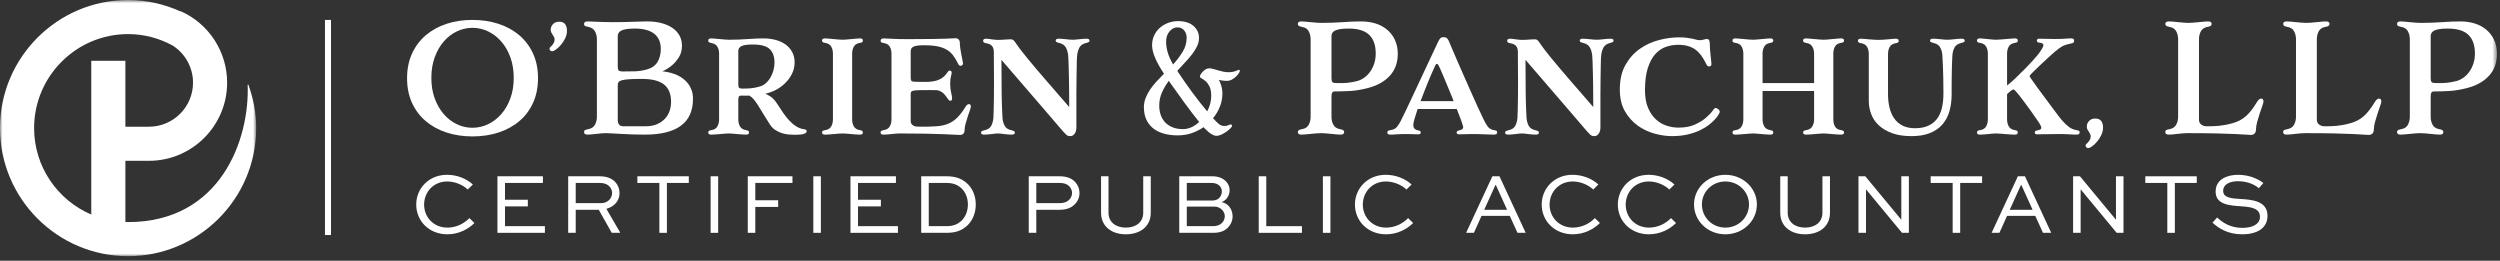
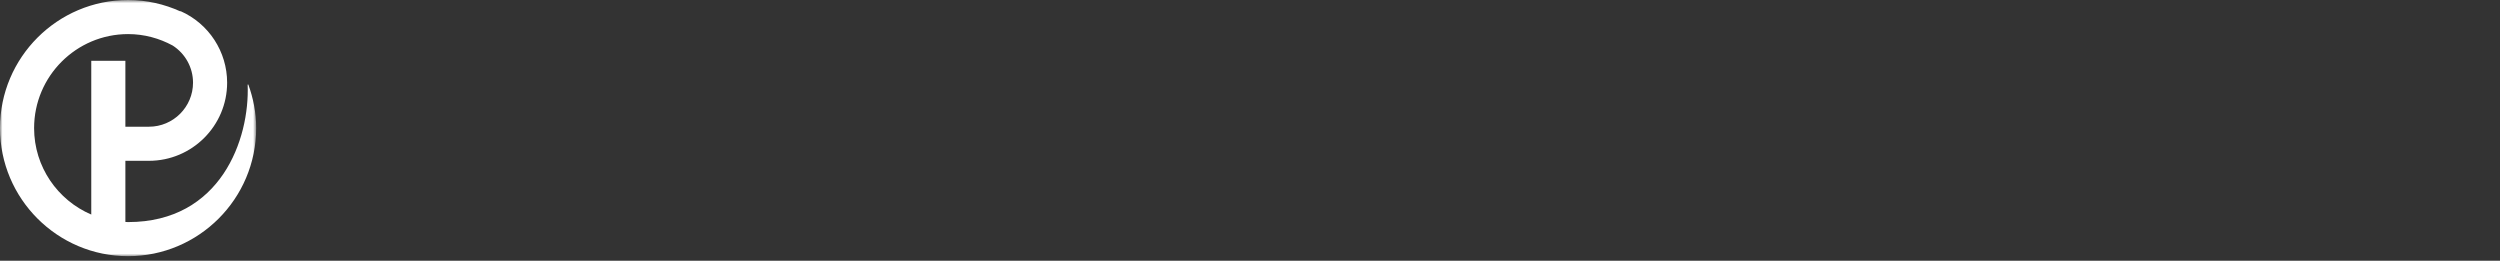
<svg xmlns="http://www.w3.org/2000/svg" xmlns:xlink="http://www.w3.org/1999/xlink" width="489px" height="51px" viewBox="0 0 489 51" version="1.1">
  <rect x="0" y="0" width="489" height="51" fill="#333333" stroke="none" />
  <title>Group 51</title>
  <desc>Created with Sketch.</desc>
  <defs>
    <polygon id="path-1" points="0 0.892 50.108 0.892 50.108 51 0 51" />
-     <polygon id="path-3" points="0 51.108 488.409 51.108 488.409 1 0 1" />
  </defs>
  <g id="Page-1" stroke="none" stroke-width="1" fill="none" fill-rule="evenodd">
    <g id="Group-51" transform="translate(0, -1)">
      <g id="Group-3" transform="translate(0, 0.108)">
        <mask id="mask-2" fill="white">
          <use xlink:href="#path-1" />
        </mask>
        <g id="Clip-2" />
        <path d="M6.67,25.946 C6.67,15.81 14.917,7.56 25.054,7.56 C28.212,7.56 31.172,8.386 33.771,9.795 C36.226,11.364 37.756,14.089 37.756,17.06 C37.756,21.812 33.89,25.677 29.137,25.677 L24.524,25.677 L24.524,12.781 L17.852,12.781 L17.852,25.677 L17.852,32.346 L17.852,42.858 C11.283,40.05 6.67,33.529 6.67,25.946 M48.569,17.425 C48.528,17.432 48.487,17.434 48.441,17.436 C48.863,28.119 43.185,44.331 25.054,44.331 C24.875,44.331 24.701,44.309 24.524,44.304 L24.524,32.346 L29.137,32.346 C37.566,32.346 44.427,25.491 44.427,17.06 C44.427,11.007 40.846,5.509 35.305,3.066 L35.281,3.118 C32.154,1.705 28.703,0.892 25.054,0.892 C11.24,0.892 0,12.133 0,25.946 C0,39.764 11.24,51 25.054,51 C38.868,51 50.108,39.764 50.108,25.946 C50.108,22.95 49.542,20.09 48.569,17.425" id="Fill-1" fill="#FFFFFF" mask="url(#mask-2)" />
      </g>
      <mask id="mask-4" fill="white">
        <use xlink:href="#path-3" />
      </mask>
      <g id="Clip-5" />
-       <polygon id="Fill-4" fill="#FFFFFF" mask="url(#mask-4)" points="63.563 46.969 64.745 46.969 64.745 4.897 63.563 4.897" />
      <path d="M92.797,44.624 C91.594,45.811 89.765,46.828 87.495,46.828 C83.921,46.828 81.414,44.221 81.414,41.002 C81.414,37.817 83.921,35.191 87.427,35.191 C89.41,35.191 91.273,35.953 92.492,37.089 L91.492,38.071 C90.475,37.103 88.92,36.495 87.462,36.495 C84.818,36.495 82.955,38.543 82.955,41.017 C82.955,43.509 84.836,45.521 87.511,45.521 C89.274,45.521 90.798,44.712 91.815,43.66 L92.797,44.624 Z" id="Fill-6" fill="#FFFFFF" mask="url(#mask-4)" />
      <polygon id="Fill-7" fill="#FFFFFF" mask="url(#mask-4)" points="103.246 41.371 98.775 41.371 98.775 45.236 106.583 45.236 106.583 46.54 97.302 46.54 97.302 35.478 106.194 35.478 106.194 36.782 98.775 36.782 98.775 40.07 103.246 40.07" />
      <path d="M112.612,36.782 L112.612,40.731 L117.607,40.731 C118.828,40.731 119.726,39.833 119.726,38.751 C119.726,38.257 119.523,37.801 119.2,37.461 C118.658,36.919 117.998,36.782 117.236,36.782 L112.612,36.782 Z M111.137,46.541 L111.137,35.478 L117.236,35.478 C118.658,35.478 119.641,35.867 120.336,36.596 C120.877,37.173 121.182,37.919 121.182,38.764 C121.182,40.255 120.167,41.425 118.608,41.847 L121.334,46.541 L119.658,46.541 L117.117,42.033 L112.612,42.033 L112.612,46.541 L111.137,46.541 Z" id="Fill-8" fill="#FFFFFF" mask="url(#mask-4)" />
      <polygon id="Fill-9" fill="#FFFFFF" mask="url(#mask-4)" points="124.67 35.479 134.732 35.479 134.732 36.783 130.446 36.783 130.446 46.541 128.973 46.541 128.973 36.783 124.67 36.783" />
      <polygon id="Fill-10" fill="#FFFFFF" mask="url(#mask-4)" points="138.998 46.541 140.472 46.541 140.472 35.479 138.998 35.479" />
      <polygon id="Fill-11" fill="#FFFFFF" mask="url(#mask-4)" points="146.264 46.54 146.264 35.478 155.005 35.478 155.005 36.782 147.738 36.782 147.738 40.171 152.211 40.171 152.211 41.475 147.738 41.475 147.738 46.54" />
      <polygon id="Fill-12" fill="#FFFFFF" mask="url(#mask-4)" points="159.087 46.541 160.56 46.541 160.56 35.479 159.087 35.479" />
      <polygon id="Fill-13" fill="#FFFFFF" mask="url(#mask-4)" points="172.298 41.371 167.825 41.371 167.825 45.236 175.635 45.236 175.635 46.54 166.352 46.54 166.352 35.478 175.244 35.478 175.244 36.782 167.825 36.782 167.825 40.07 172.298 40.07" />
      <path d="M185.051,45.237 C186.644,45.237 187.305,44.83 188.084,44.169 C188.863,43.389 189.321,42.256 189.321,41.003 C189.321,39.781 188.897,38.681 188.134,37.902 C187.373,37.207 186.627,36.783 185.051,36.783 L181.664,36.783 L181.664,45.237 L185.051,45.237 Z M180.188,46.541 L180.188,35.479 L185.102,35.479 C187.169,35.479 188.321,36.073 189.321,37.02 C190.303,38.019 190.861,39.425 190.861,41.003 C190.861,42.611 190.268,44.085 189.235,45.085 C188.219,45.999 187.169,46.541 185.102,46.541 L180.188,46.541 Z" id="Fill-14" fill="#FFFFFF" mask="url(#mask-4)" />
      <path d="M202.699,36.782 L202.699,40.731 L207.204,40.731 C207.831,40.731 208.526,40.645 209.102,40.102 C209.474,39.746 209.695,39.257 209.695,38.751 C209.695,38.257 209.507,37.834 209.169,37.461 C208.643,36.903 207.932,36.782 207.204,36.782 L202.699,36.782 Z M201.225,46.541 L201.225,35.478 L207.204,35.478 C208.643,35.478 209.611,35.867 210.304,36.596 C210.864,37.206 211.152,37.953 211.152,38.73 C211.152,39.648 210.779,40.441 210.169,41.017 C209.507,41.661 208.576,42.033 207.204,42.033 L202.699,42.033 L202.699,46.541 L201.225,46.541 Z" id="Fill-15" fill="#FFFFFF" mask="url(#mask-4)" />
      <path d="M225.089,35.479 L225.089,42.611 C225.089,45.304 223.007,46.829 220.212,46.829 C217.45,46.829 215.367,45.304 215.367,42.611 L215.367,35.479 L216.824,35.479 L216.824,42.611 C216.824,44.492 218.314,45.522 220.212,45.522 C222.142,45.522 223.616,44.492 223.616,42.611 L223.616,35.479 L225.089,35.479 Z" id="Fill-16" fill="#FFFFFF" mask="url(#mask-4)" />
      <path d="M232.135,41.407 L232.135,45.236 L237.302,45.236 C237.945,45.236 238.569,45.053 238.995,44.624 C239.366,44.27 239.57,43.782 239.57,43.286 C239.57,42.813 239.366,42.376 239.045,42.053 C238.673,41.661 238.132,41.407 237.519,41.407 L232.135,41.407 Z M232.135,36.782 L232.135,40.221 L237.131,40.221 C237.656,40.221 238.132,40.071 238.47,39.733 C238.81,39.392 238.995,38.934 238.995,38.462 C238.995,38.019 238.824,37.629 238.537,37.327 C238.148,36.953 237.623,36.782 236.928,36.782 L232.135,36.782 Z M230.662,46.541 L230.662,35.478 L237.081,35.478 C238.316,35.478 239.196,35.867 239.774,36.444 C240.248,36.919 240.518,37.513 240.518,38.188 C240.518,39.257 239.858,40.221 238.944,40.526 C240.281,40.798 241.095,41.949 241.095,43.306 C241.095,44.102 240.806,44.913 240.094,45.592 C239.503,46.153 238.723,46.541 237.251,46.541 L230.662,46.541 Z" id="Fill-17" fill="#FFFFFF" mask="url(#mask-4)" />
      <polygon id="Fill-18" fill="#FFFFFF" mask="url(#mask-4)" points="247.682 35.479 247.682 45.237 254.661 45.237 254.661 46.541 246.209 46.541 246.209 35.479" />
      <polygon id="Fill-19" fill="#FFFFFF" mask="url(#mask-4)" points="258.758 46.541 260.233 46.541 260.233 35.479 258.758 35.479" />
      <path d="M276.408,44.624 C275.207,45.811 273.378,46.828 271.106,46.828 C267.533,46.828 265.026,44.221 265.026,41.002 C265.026,37.817 267.533,35.191 271.038,35.191 C273.021,35.191 274.884,35.953 276.105,37.089 L275.104,38.071 C274.089,37.103 272.529,36.495 271.073,36.495 C268.429,36.495 266.567,38.543 266.567,41.017 C266.567,43.509 268.446,45.521 271.124,45.521 C272.886,45.521 274.409,44.712 275.426,43.66 L276.408,44.624 Z" id="Fill-20" fill="#FFFFFF" mask="url(#mask-4)" />
      <path d="M290.312,42.033 L294.786,42.033 L292.599,37.206 L292.498,37.206 L290.312,42.033 Z M286.772,46.541 L291.906,35.48 L293.295,35.48 L298.426,46.541 L296.817,46.541 L295.31,43.221 L289.788,43.221 L288.296,46.541 L286.772,46.541 Z" id="Fill-21" fill="#FFFFFF" mask="url(#mask-4)" />
      <path d="M312.942,44.624 C311.739,45.811 309.909,46.828 307.637,46.828 C304.067,46.828 301.558,44.221 301.558,41.002 C301.558,37.817 304.067,35.191 307.572,35.191 C309.554,35.191 311.417,35.953 312.637,37.089 L311.637,38.071 C310.62,37.105 309.063,36.496 307.607,36.496 C304.962,36.496 303.099,38.543 303.099,41.019 C303.099,43.509 304.981,45.521 307.654,45.521 C309.42,45.521 310.944,44.712 311.958,43.66 L312.942,44.624 Z" id="Fill-22" fill="#FFFFFF" mask="url(#mask-4)" />
      <path d="M327.829,44.624 C326.626,45.811 324.797,46.828 322.526,46.828 C318.952,46.828 316.446,44.221 316.446,41.002 C316.446,37.817 318.952,35.191 322.459,35.191 C324.44,35.191 326.305,35.953 327.525,37.089 L326.523,38.071 C325.508,37.105 323.952,36.496 322.492,36.496 C319.85,36.496 317.987,38.543 317.987,41.019 C317.987,43.509 319.867,45.521 322.544,45.521 C324.307,45.521 325.83,44.712 326.847,43.66 L327.829,44.624 Z" id="Fill-23" fill="#FFFFFF" mask="url(#mask-4)" />
      <path d="M337.483,45.522 C340.073,45.522 342.106,43.491 342.106,40.986 C342.106,38.512 340.073,36.497 337.483,36.497 C334.89,36.497 332.891,38.512 332.891,40.986 C332.891,43.491 334.89,45.522 337.483,45.522 M337.483,35.192 C340.904,35.192 343.648,37.782 343.648,40.986 C343.648,44.238 340.904,46.829 337.483,46.829 C334.045,46.829 331.351,44.238 331.351,40.986 C331.351,37.782 334.045,35.192 337.483,35.192" id="Fill-24" fill="#FFFFFF" mask="url(#mask-4)" />
      <path d="M357.943,35.481 L357.943,42.611 C357.943,45.304 355.858,46.829 353.064,46.829 C350.301,46.829 348.217,45.304 348.217,42.611 L348.217,35.481 L349.674,35.481 L349.674,42.611 C349.674,44.492 351.168,45.522 353.064,45.522 C354.995,45.522 356.469,44.492 356.469,42.611 L356.469,35.481 L357.943,35.481 Z" id="Fill-25" fill="#FFFFFF" mask="url(#mask-4)" />
      <polygon id="Fill-26" fill="#FFFFFF" mask="url(#mask-4)" points="373.373 35.481 373.373 46.541 372.034 46.541 365.005 38.054 364.988 38.054 364.988 46.541 363.516 46.541 363.516 35.481 364.852 35.481 371.883 43.963 371.898 43.963 371.898 35.481" />
      <polygon id="Fill-27" fill="#FFFFFF" mask="url(#mask-4)" points="377.639 35.481 387.701 35.481 387.701 36.783 383.414 36.783 383.414 46.541 381.941 46.541 381.941 36.783 377.639 36.783" />
      <path d="M393.103,42.033 L397.575,42.033 L395.389,37.206 L395.291,37.206 L393.103,42.033 Z M389.562,46.541 L394.695,35.48 L396.082,35.48 L401.217,46.541 L399.608,46.541 L398.101,43.221 L392.579,43.221 L391.087,46.541 L389.562,46.541 Z" id="Fill-28" fill="#FFFFFF" mask="url(#mask-4)" />
      <polygon id="Fill-29" fill="#FFFFFF" mask="url(#mask-4)" points="415.357 35.481 415.357 46.541 414.019 46.541 406.99 38.054 406.974 38.054 406.974 46.541 405.498 46.541 405.498 35.481 406.838 35.481 413.869 43.963 413.883 43.963 413.883 35.481" />
      <polygon id="Fill-30" fill="#FFFFFF" mask="url(#mask-4)" points="419.626 35.481 429.688 35.481 429.688 36.783 425.401 36.783 425.401 46.541 423.927 46.541 423.927 36.783 419.626 36.783" />
      <path d="M441.832,37.818 C441.17,37.226 439.765,36.445 437.731,36.445 C436.306,36.445 434.852,36.953 434.852,38.343 C434.852,39.763 436.682,39.833 438.477,39.936 C440.407,40.071 443.524,40.257 443.524,43.221 C443.524,45.796 441.237,46.829 438.578,46.829 C435.767,46.829 433.971,45.662 432.769,44.559 L433.667,43.543 C434.596,44.406 436.138,45.575 438.611,45.575 C440.492,45.575 442.05,44.899 442.05,43.407 C442.05,41.746 440.356,41.494 438.477,41.358 C436.087,41.204 433.377,41.034 433.377,38.479 C433.377,35.954 435.802,35.192 437.783,35.192 C440.067,35.192 441.863,36.107 442.711,36.802 L441.832,37.818 Z" id="Fill-31" fill="#FFFFFF" mask="url(#mask-4)" />
      <path d="M85.028,20.238 C85.465,21.433 86.053,22.459 86.791,23.312 C87.529,24.168 88.384,24.828 89.355,25.294 C90.326,25.759 91.346,25.992 92.415,25.992 C93.483,25.992 94.504,25.759 95.474,25.294 C96.445,24.828 97.305,24.168 98.053,23.312 C98.801,22.459 99.393,21.433 99.83,20.238 C100.268,19.044 100.486,17.709 100.486,16.232 C100.486,14.755 100.268,13.415 99.83,12.21 C99.393,11.007 98.801,9.976 98.053,9.123 C97.305,8.267 96.445,7.606 95.474,7.141 C94.504,6.675 93.483,6.441 92.415,6.441 C91.346,6.441 90.326,6.675 89.355,7.141 C88.384,7.606 87.529,8.267 86.791,9.123 C86.053,9.976 85.465,11.007 85.028,12.21 C84.591,13.415 84.373,14.755 84.373,16.232 C84.373,17.709 84.591,19.044 85.028,20.238 M80.585,11.498 C81.225,10.088 82.119,8.893 83.265,7.913 C84.411,6.931 85.761,6.184 87.316,5.67 C88.87,5.154 90.57,4.896 92.415,4.896 C94.26,4.896 95.965,5.154 97.528,5.67 C99.092,6.184 100.447,6.931 101.593,7.913 C102.739,8.893 103.633,10.088 104.274,11.498 C104.915,12.905 105.236,14.502 105.236,16.291 C105.236,18.076 104.915,19.68 104.274,21.098 C103.633,22.515 102.739,23.71 101.593,24.681 C100.447,25.654 99.092,26.396 97.528,26.912 C95.965,27.425 94.26,27.683 92.415,27.683 C90.57,27.683 88.87,27.425 87.316,26.912 C85.761,26.396 84.411,25.654 83.265,24.681 C82.119,23.71 81.225,22.52 80.585,21.113 C79.943,19.703 79.623,18.096 79.623,16.291 C79.623,14.502 79.943,12.905 80.585,11.498" id="Fill-32" fill="#FFFFFF" mask="url(#mask-4)" />
-       <path d="M110.531,5.713 C110.774,6.023 110.895,6.46 110.895,7.024 C110.895,7.529 110.779,8.02 110.546,8.495 C110.313,8.971 110.036,9.399 109.716,9.777 C109.395,10.156 109.074,10.457 108.754,10.681 C108.433,10.903 108.195,11.016 108.04,11.016 C107.671,11.016 107.487,10.841 107.487,10.491 C107.487,10.395 107.539,10.302 107.646,10.214 C107.753,10.127 107.865,10.016 107.982,9.88 C108.098,9.743 108.21,9.583 108.317,9.399 C108.424,9.214 108.477,8.986 108.477,8.714 C108.477,8.539 108.438,8.378 108.36,8.234 C108.282,8.087 108.195,7.942 108.098,7.796 C108.001,7.65 107.913,7.505 107.836,7.359 C107.758,7.213 107.719,7.033 107.719,6.819 C107.719,6.411 107.865,6.048 108.156,5.728 C108.448,5.406 108.856,5.246 109.38,5.246 C109.905,5.246 110.288,5.401 110.531,5.713" id="Fill-33" fill="#FFFFFF" mask="url(#mask-4)" />
+       <path d="M110.531,5.713 C110.774,6.023 110.895,6.46 110.895,7.024 C110.895,7.529 110.779,8.02 110.546,8.495 C110.313,8.971 110.036,9.399 109.716,9.777 C109.395,10.156 109.074,10.457 108.754,10.681 C108.433,10.903 108.195,11.016 108.04,11.016 C107.671,11.016 107.487,10.841 107.487,10.491 C107.487,10.395 107.539,10.302 107.646,10.214 C107.753,10.127 107.865,10.016 107.982,9.88 C108.098,9.743 108.21,9.583 108.317,9.399 C108.424,9.214 108.477,8.986 108.477,8.714 C108.477,8.539 108.438,8.378 108.36,8.234 C108.282,8.087 108.195,7.942 108.098,7.796 C107.758,7.213 107.719,7.033 107.719,6.819 C107.719,6.411 107.865,6.048 108.156,5.728 C108.448,5.406 108.856,5.246 109.38,5.246 C109.905,5.246 110.288,5.401 110.531,5.713" id="Fill-33" fill="#FFFFFF" mask="url(#mask-4)" />
      <path d="M121.94,25.701 L126.252,25.701 C127.146,25.701 127.908,25.56 128.54,25.279 C129.171,24.997 129.69,24.633 130.099,24.186 C130.507,23.739 130.803,23.229 130.988,22.656 C131.172,22.083 131.264,21.515 131.264,20.952 C131.264,19.397 130.803,18.257 129.88,17.528 C128.957,16.8 127.525,16.435 125.582,16.435 C124.572,16.435 123.756,16.455 123.135,16.494 C122.513,16.532 122.032,16.596 121.692,16.683 C121.352,16.77 121.124,16.891 121.007,17.048 C120.891,17.203 120.833,17.388 120.833,17.6 L120.833,24.449 C120.833,25.284 121.202,25.701 121.94,25.701 M121.022,14.789 C121.148,14.915 121.406,14.978 121.794,14.978 C122.669,14.978 123.465,14.969 124.183,14.949 C124.902,14.93 125.669,14.813 126.485,14.599 C127.477,14.328 128.185,13.832 128.613,13.114 C129.04,12.395 129.253,11.55 129.253,10.579 C129.253,9.276 128.826,8.286 127.972,7.606 C127.117,6.927 125.854,6.587 124.183,6.587 C123.523,6.587 122.979,6.621 122.551,6.688 C122.124,6.757 121.784,6.853 121.532,6.979 C121.279,7.105 121.1,7.262 120.993,7.446 C120.886,7.631 120.833,7.83 120.833,8.044 L120.833,14.017 C120.833,14.405 120.896,14.663 121.022,14.789 M114.451,27.231 C114.315,27.163 114.247,27.022 114.247,26.808 C114.247,26.653 114.291,26.542 114.378,26.473 C114.466,26.405 114.704,26.333 115.092,26.255 C115.694,26.138 116.122,25.852 116.375,25.395 C116.627,24.939 116.753,24.42 116.753,23.837 L116.753,8.684 C116.753,8.101 116.627,7.582 116.375,7.126 C116.122,6.669 115.694,6.383 115.092,6.265 C114.704,6.188 114.466,6.115 114.378,6.048 C114.291,5.979 114.247,5.868 114.247,5.713 C114.247,5.499 114.315,5.358 114.451,5.29 C114.587,5.222 114.762,5.188 114.976,5.188 C115.19,5.188 115.781,5.212 116.753,5.261 C117.725,5.309 118.948,5.334 120.425,5.334 C121.163,5.334 121.804,5.324 122.348,5.305 C122.892,5.285 123.397,5.27 123.863,5.261 C124.329,5.251 124.776,5.236 125.204,5.217 C125.631,5.198 126.097,5.188 126.602,5.188 C127.632,5.188 128.564,5.3 129.399,5.523 C130.234,5.747 130.949,6.062 131.541,6.47 C132.133,6.878 132.59,7.374 132.911,7.956 C133.231,8.539 133.391,9.199 133.391,9.937 C133.391,10.811 133.192,11.564 132.794,12.195 C132.396,12.827 131.954,13.347 131.468,13.755 C130.904,14.24 130.273,14.638 129.574,14.949 C130.682,15.066 131.672,15.328 132.546,15.736 C132.916,15.911 133.279,16.134 133.639,16.406 C133.999,16.678 134.319,16.999 134.6,17.368 C134.882,17.736 135.11,18.164 135.286,18.65 C135.46,19.136 135.548,19.699 135.548,20.34 C135.548,22.69 134.756,24.444 133.173,25.599 C131.59,26.756 129.253,27.333 126.165,27.333 C125.31,27.333 124.475,27.318 123.659,27.29 C122.843,27.261 122.09,27.226 121.401,27.187 C120.711,27.148 120.109,27.114 119.594,27.086 C119.079,27.056 118.706,27.042 118.473,27.042 C118.24,27.042 117.958,27.056 117.628,27.086 C117.297,27.114 116.967,27.148 116.637,27.187 C116.307,27.226 115.991,27.261 115.69,27.29 C115.388,27.318 115.15,27.333 114.976,27.333 C114.762,27.333 114.587,27.299 114.451,27.231" id="Fill-34" fill="#FFFFFF" mask="url(#mask-4)" />
      <path d="M144.572,18.169 C144.679,18.276 144.897,18.329 145.227,18.329 C145.597,18.329 145.917,18.324 146.189,18.315 C146.461,18.305 146.718,18.286 146.961,18.257 C147.204,18.228 147.451,18.189 147.704,18.141 C147.957,18.092 148.258,18.019 148.608,17.922 C149.035,17.805 149.424,17.597 149.773,17.295 C150.123,16.994 150.424,16.63 150.676,16.202 C150.929,15.774 151.128,15.31 151.274,14.804 C151.42,14.299 151.492,13.784 151.492,13.26 C151.492,12.074 151.176,11.186 150.545,10.593 C149.914,10.001 148.821,9.704 147.267,9.704 C146.14,9.704 145.383,9.816 144.994,10.039 C144.606,10.263 144.411,10.56 144.411,10.928 L144.411,17.514 C144.411,17.844 144.465,18.063 144.572,18.169 M144.513,19.918 C144.445,20.064 144.411,20.272 144.411,20.544 L144.411,24.361 C144.411,24.866 144.518,25.314 144.732,25.701 C144.946,26.09 145.305,26.333 145.81,26.431 C146.082,26.469 146.267,26.523 146.364,26.591 C146.461,26.658 146.509,26.771 146.509,26.925 C146.509,27.197 146.315,27.333 145.926,27.333 C145.771,27.333 145.548,27.323 145.257,27.304 C144.965,27.284 144.649,27.261 144.309,27.232 C143.969,27.202 143.639,27.173 143.319,27.145 C142.998,27.114 142.741,27.1 142.547,27.1 C142.333,27.1 142.066,27.114 141.745,27.145 C141.425,27.173 141.095,27.202 140.755,27.232 C140.414,27.261 140.094,27.284 139.793,27.304 C139.492,27.323 139.264,27.333 139.108,27.333 C138.72,27.333 138.526,27.197 138.526,26.925 C138.526,26.771 138.574,26.658 138.671,26.591 C138.768,26.523 138.963,26.469 139.254,26.431 C139.759,26.333 140.118,26.09 140.332,25.701 C140.546,25.314 140.653,24.866 140.653,24.361 L140.653,11.482 C140.653,10.977 140.546,10.535 140.332,10.156 C140.118,9.777 139.759,9.539 139.254,9.442 C138.963,9.384 138.768,9.321 138.671,9.253 C138.574,9.185 138.526,9.083 138.526,8.947 C138.526,8.655 138.72,8.51 139.108,8.51 C139.264,8.51 139.492,8.524 139.793,8.554 C140.094,8.582 140.414,8.612 140.755,8.641 C141.095,8.67 141.425,8.699 141.745,8.729 C142.066,8.758 142.333,8.773 142.547,8.773 C143.79,8.773 145.014,8.729 146.218,8.641 C147.423,8.554 148.452,8.51 149.307,8.51 C150.181,8.51 150.992,8.612 151.74,8.816 C152.488,9.02 153.134,9.321 153.677,9.719 C154.221,10.117 154.649,10.607 154.96,11.19 C155.271,11.773 155.426,12.443 155.426,13.201 C155.426,13.92 155.285,14.595 155.004,15.227 C154.721,15.857 154.348,16.431 153.882,16.945 C153.415,17.46 152.881,17.907 152.279,18.286 C151.677,18.665 151.045,18.951 150.385,19.146 C150.268,19.185 150.152,19.219 150.035,19.247 C149.919,19.276 149.812,19.311 149.715,19.35 C149.987,19.447 150.337,19.636 150.764,19.918 C151.191,20.199 151.628,20.69 152.075,21.39 C152.425,21.952 152.789,22.506 153.168,23.05 C153.547,23.594 153.945,24.094 154.363,24.551 C154.78,25.008 155.232,25.391 155.718,25.701 C156.203,26.012 156.737,26.207 157.32,26.284 C157.631,26.323 157.786,26.459 157.786,26.692 C157.786,26.887 157.616,27.047 157.276,27.173 C156.936,27.299 156.359,27.363 155.543,27.363 C155.135,27.363 154.702,27.343 154.246,27.304 C153.789,27.266 153.338,27.173 152.891,27.027 C152.445,26.882 152.017,26.673 151.609,26.4 C151.201,26.129 150.851,25.76 150.56,25.294 C150.093,24.575 149.676,23.909 149.307,23.297 C148.938,22.687 148.603,22.137 148.301,21.651 C148.001,21.166 147.709,20.758 147.428,20.428 C147.146,20.097 146.86,19.855 146.568,19.699 C146.296,19.719 146.029,19.723 145.766,19.714 C145.504,19.703 145.247,19.699 144.994,19.699 C144.742,19.699 144.581,19.772 144.513,19.918" id="Fill-35" fill="#FFFFFF" mask="url(#mask-4)" />
      <path d="M162.599,10.142 C162.386,9.753 162.026,9.51 161.521,9.413 C161.23,9.374 161.036,9.322 160.938,9.253 C160.841,9.185 160.793,9.074 160.793,8.918 C160.793,8.646 160.987,8.51 161.376,8.51 C161.531,8.51 161.759,8.525 162.06,8.554 C162.361,8.582 162.682,8.613 163.022,8.641 C163.362,8.67 163.692,8.7 164.013,8.729 C164.333,8.758 164.6,8.773 164.814,8.773 C165.008,8.773 165.266,8.758 165.586,8.729 C165.907,8.7 166.237,8.67 166.577,8.641 C166.917,8.613 167.232,8.582 167.524,8.554 C167.815,8.525 168.039,8.51 168.194,8.51 C168.583,8.51 168.777,8.646 168.777,8.918 C168.777,9.074 168.728,9.185 168.632,9.253 C168.534,9.322 168.349,9.374 168.078,9.413 C167.573,9.51 167.213,9.753 166.999,10.142 C166.786,10.531 166.679,10.977 166.679,11.482 L166.679,24.362 C166.679,24.867 166.786,25.314 166.999,25.702 C167.213,26.09 167.573,26.333 168.078,26.431 C168.349,26.469 168.534,26.523 168.632,26.591 C168.728,26.659 168.777,26.771 168.777,26.925 C168.777,27.198 168.583,27.333 168.194,27.333 C168.039,27.333 167.815,27.324 167.524,27.304 C167.232,27.285 166.917,27.261 166.577,27.232 C166.237,27.203 165.907,27.173 165.586,27.145 C165.266,27.115 165.008,27.1 164.814,27.1 C164.6,27.1 164.333,27.115 164.013,27.145 C163.692,27.173 163.362,27.203 163.022,27.232 C162.682,27.261 162.361,27.285 162.06,27.304 C161.759,27.324 161.531,27.333 161.376,27.333 C160.987,27.333 160.793,27.198 160.793,26.925 C160.793,26.771 160.841,26.659 160.938,26.591 C161.036,26.523 161.23,26.469 161.521,26.431 C162.026,26.333 162.386,26.09 162.599,25.702 C162.813,25.314 162.92,24.867 162.92,24.362 L162.92,11.482 C162.92,10.977 162.813,10.531 162.599,10.142" id="Fill-36" fill="#FFFFFF" mask="url(#mask-4)" />
      <path d="M179.852,18.636 C179.347,18.646 178.968,18.675 178.716,18.723 C178.463,18.772 178.303,18.849 178.235,18.956 C178.167,19.063 178.133,19.213 178.133,19.407 L178.133,24.682 C178.133,25.012 178.259,25.275 178.512,25.468 C178.764,25.663 179.056,25.76 179.386,25.76 C179.444,25.76 179.672,25.765 180.071,25.775 C180.469,25.784 180.935,25.784 181.469,25.775 C182.003,25.765 182.562,25.74 183.145,25.701 C183.727,25.663 184.232,25.585 184.66,25.468 C185.515,25.255 186.267,24.866 186.918,24.303 C187.569,23.74 188.196,22.962 188.798,21.972 C189.05,21.564 189.284,21.361 189.497,21.361 C189.769,21.361 189.905,21.526 189.905,21.856 C189.905,21.952 189.842,22.186 189.716,22.555 C189.589,22.924 189.448,23.337 189.293,23.793 C189.138,24.249 188.997,24.716 188.871,25.192 C188.744,25.668 188.681,26.061 188.681,26.372 C188.681,27.052 188.38,27.392 187.778,27.392 C187.603,27.392 187.263,27.377 186.758,27.348 C186.253,27.319 185.524,27.284 184.573,27.246 C183.621,27.207 182.431,27.173 181.003,27.145 C179.575,27.115 177.852,27.1 175.831,27.1 C175.637,27.1 175.398,27.115 175.117,27.145 L174.272,27.232 C173.991,27.261 173.723,27.284 173.471,27.304 C173.218,27.324 173.014,27.333 172.859,27.333 C172.665,27.333 172.514,27.304 172.407,27.246 C172.3,27.188 172.247,27.072 172.247,26.897 C172.247,26.76 172.286,26.663 172.364,26.605 C172.441,26.547 172.645,26.489 172.975,26.431 C173.48,26.333 173.84,26.09 174.054,25.701 C174.267,25.314 174.374,24.866 174.374,24.362 L174.374,11.482 C174.374,10.977 174.267,10.535 174.054,10.157 C173.84,9.778 173.48,9.539 172.975,9.443 C172.645,9.384 172.441,9.326 172.364,9.268 C172.286,9.209 172.247,9.113 172.247,8.976 C172.247,8.665 172.451,8.51 172.859,8.51 C173.053,8.51 173.558,8.534 174.374,8.582 C175.19,8.631 176.229,8.656 177.492,8.656 C179.512,8.656 181.105,8.646 182.27,8.626 C183.436,8.607 184.33,8.588 184.951,8.569 C185.573,8.549 186,8.53 186.233,8.51 C186.467,8.49 186.671,8.481 186.845,8.481 C187.448,8.481 187.748,8.811 187.748,9.472 C187.748,9.802 187.783,10.171 187.851,10.579 C187.919,10.987 187.987,11.38 188.055,11.759 C188.123,12.138 188.191,12.478 188.259,12.779 C188.327,13.079 188.361,13.279 188.361,13.376 C188.361,13.532 188.317,13.653 188.229,13.74 C188.142,13.827 188.04,13.871 187.923,13.871 C187.748,13.871 187.618,13.808 187.53,13.683 C187.443,13.556 187.351,13.386 187.253,13.172 C186.981,12.648 186.689,12.182 186.379,11.774 C186.068,11.365 185.67,11.016 185.184,10.725 C184.699,10.433 184.101,10.214 183.393,10.069 C182.684,9.923 181.785,9.851 180.697,9.851 C180.134,9.851 179.683,9.88 179.342,9.938 C179.002,9.996 178.745,10.078 178.57,10.186 C178.395,10.292 178.279,10.424 178.22,10.579 C178.163,10.735 178.133,10.908 178.133,11.104 L178.133,16.174 C178.133,16.504 178.186,16.722 178.293,16.829 C178.4,16.936 178.619,16.99 178.949,16.99 C179.317,16.99 179.721,16.999 180.158,17.019 C180.595,17.038 181.037,17.038 181.484,17.019 C181.931,16.999 182.373,16.946 182.81,16.858 C183.247,16.771 183.65,16.62 184.019,16.407 C184.291,16.251 184.519,16.081 184.704,15.897 C184.888,15.712 185.039,15.537 185.155,15.372 C185.272,15.207 185.374,15.072 185.461,14.964 C185.549,14.858 185.641,14.804 185.738,14.804 C186.01,14.804 186.146,14.949 186.146,15.241 C186.146,15.377 186.098,15.615 186,15.955 C185.903,16.295 185.854,16.776 185.854,17.398 C185.854,18.019 185.918,18.592 186.044,19.116 C186.17,19.641 186.233,20.01 186.233,20.224 C186.233,20.554 186.107,20.719 185.854,20.719 C185.757,20.719 185.656,20.656 185.549,20.53 C185.442,20.404 185.33,20.253 185.214,20.078 C185.097,19.904 184.961,19.723 184.806,19.539 C184.65,19.355 184.476,19.195 184.282,19.059 C183.873,18.786 183.499,18.646 183.16,18.636 C182.819,18.626 182.397,18.62 181.892,18.62 C181.037,18.62 180.357,18.626 179.852,18.636" id="Fill-37" fill="#FFFFFF" mask="url(#mask-4)" />
-       <path d="M209.112,17.718 C209.112,17.155 209.102,16.586 209.083,16.013 C209.063,15.441 209.049,14.891 209.039,14.366 C209.029,13.842 209.015,13.362 208.996,12.924 C208.976,12.488 208.956,12.133 208.937,11.861 C208.879,11.279 208.733,10.764 208.5,10.317 C208.267,9.87 207.84,9.569 207.218,9.413 C206.887,9.336 206.684,9.263 206.606,9.195 C206.528,9.126 206.489,9.044 206.489,8.947 C206.489,8.695 206.694,8.569 207.101,8.569 C207.276,8.569 207.485,8.578 207.727,8.598 C207.97,8.616 208.218,8.641 208.471,8.67 C208.723,8.699 208.966,8.724 209.199,8.743 C209.432,8.763 209.636,8.773 209.811,8.773 C209.986,8.773 210.19,8.763 210.424,8.743 C210.656,8.724 210.899,8.699 211.152,8.67 C211.404,8.641 211.652,8.616 211.895,8.598 C212.137,8.578 212.346,8.569 212.521,8.569 C212.91,8.569 213.104,8.695 213.104,8.947 C213.104,9.044 213.07,9.126 213.002,9.195 C212.934,9.263 212.735,9.336 212.405,9.413 C211.782,9.569 211.356,9.87 211.122,10.317 C210.889,10.764 210.744,11.279 210.685,11.861 C210.646,12.23 210.622,12.803 210.612,13.58 C210.603,14.358 210.588,15.231 210.569,16.202 C210.549,17.174 210.54,18.194 210.54,19.262 L210.54,22.249 L210.54,24.667 L210.54,26.023 C210.54,26.158 210.521,26.319 210.482,26.503 C210.442,26.688 210.375,26.863 210.278,27.028 C210.18,27.193 210.059,27.333 209.913,27.45 C209.767,27.567 209.578,27.625 209.345,27.625 C209.015,27.625 208.762,27.542 208.588,27.377 C208.412,27.212 208.218,27.013 208.005,26.78 C207.927,26.702 207.694,26.435 207.305,25.979 C206.917,25.522 206.431,24.954 205.848,24.274 C205.265,23.594 204.615,22.837 203.896,22.001 C203.177,21.166 202.449,20.321 201.711,19.466 C199.982,17.446 198.039,15.193 195.883,12.706 C195.883,14.454 195.893,16.076 195.912,17.572 C195.912,18.213 195.917,18.859 195.927,19.51 C195.937,20.16 195.951,20.778 195.97,21.361 C195.99,21.943 196.009,22.467 196.029,22.934 C196.048,23.4 196.068,23.769 196.087,24.041 C196.126,24.604 196.262,25.114 196.495,25.571 C196.728,26.028 197.155,26.323 197.777,26.459 C198.107,26.536 198.311,26.61 198.388,26.678 C198.467,26.746 198.505,26.828 198.505,26.925 C198.505,27.197 198.311,27.333 197.923,27.333 C197.728,27.333 197.509,27.323 197.267,27.304 C197.024,27.284 196.776,27.261 196.524,27.232 C196.272,27.202 196.029,27.173 195.795,27.145 C195.562,27.114 195.358,27.1 195.183,27.1 C195.009,27.1 194.805,27.114 194.571,27.145 C194.339,27.173 194.101,27.202 193.858,27.232 C193.615,27.261 193.372,27.284 193.13,27.304 C192.886,27.323 192.668,27.333 192.474,27.333 C192.085,27.333 191.891,27.197 191.891,26.925 C191.891,26.828 191.93,26.746 192.008,26.678 C192.085,26.61 192.289,26.536 192.62,26.459 C193.241,26.323 193.669,26.028 193.902,25.571 C194.134,25.114 194.27,24.604 194.31,24.041 C194.329,23.691 194.348,23.153 194.368,22.423 C194.387,21.696 194.402,20.884 194.411,19.991 C194.421,19.097 194.426,18.164 194.426,17.194 C194.426,16.222 194.421,15.323 194.411,14.497 C194.402,13.672 194.397,12.963 194.397,12.371 L194.397,11.22 C194.397,10.715 194.29,10.322 194.076,10.039 C193.862,9.758 193.504,9.569 192.998,9.472 C192.726,9.433 192.542,9.374 192.445,9.296 C192.347,9.219 192.299,9.113 192.299,8.976 C192.299,8.704 192.493,8.569 192.882,8.569 C193.018,8.569 193.187,8.582 193.391,8.613 C193.595,8.641 193.804,8.67 194.018,8.699 C194.232,8.729 194.436,8.752 194.63,8.773 C194.824,8.791 194.989,8.802 195.125,8.802 C195.669,8.802 196.14,8.782 196.538,8.743 C196.937,8.704 197.282,8.685 197.573,8.685 C197.709,8.685 197.83,8.695 197.937,8.714 C198.044,8.734 198.141,8.782 198.229,8.86 C198.316,8.937 198.408,9.039 198.505,9.165 C198.603,9.292 198.719,9.462 198.855,9.676 C198.991,9.889 199.238,10.229 199.598,10.696 C199.958,11.161 200.39,11.705 200.895,12.327 C201.4,12.948 201.953,13.614 202.556,14.323 C203.158,15.032 203.77,15.746 204.391,16.464 C205.829,18.136 207.412,19.961 209.141,21.943 C209.141,20.447 209.132,19.039 209.112,17.718" id="Fill-38" fill="#FFFFFF" mask="url(#mask-4)" />
      <path d="M228.394,11.22 C228.598,11.939 228.953,12.735 229.458,13.61 C230.196,12.793 230.823,11.963 231.337,11.117 C231.852,10.273 232.11,9.365 232.11,8.394 C232.11,8.16 232.076,7.922 232.008,7.68 C231.939,7.437 231.832,7.218 231.686,7.024 C231.54,6.83 231.357,6.669 231.133,6.543 C230.91,6.417 230.633,6.354 230.303,6.354 C229.72,6.354 229.205,6.616 228.758,7.141 C228.312,7.665 228.088,8.345 228.088,9.18 C228.088,9.821 228.19,10.501 228.394,11.22 M233.071,25.876 C233.615,25.624 234.11,25.284 234.557,24.857 C233.703,23.808 232.756,22.57 231.716,21.142 C230.677,19.714 229.642,18.272 228.613,16.815 C228.069,17.553 227.622,18.315 227.272,19.102 C226.923,19.889 226.748,20.739 226.748,21.652 C226.748,22.312 226.845,22.924 227.039,23.488 C227.233,24.05 227.525,24.536 227.913,24.945 C228.302,25.352 228.788,25.672 229.37,25.906 C229.953,26.139 230.633,26.255 231.41,26.255 C231.974,26.255 232.527,26.129 233.071,25.876 M238.403,25.25 C238.714,25.513 239.083,25.644 239.51,25.644 C239.841,25.644 240.083,25.595 240.239,25.498 C240.394,25.401 240.55,25.352 240.705,25.352 C240.899,25.352 240.997,25.449 240.997,25.644 C240.997,25.721 240.899,25.862 240.705,26.066 C240.511,26.27 240.263,26.484 239.962,26.707 C239.661,26.931 239.326,27.129 238.957,27.304 C238.588,27.48 238.238,27.567 237.909,27.567 C237.656,27.567 237.339,27.455 236.961,27.232 C236.582,27.008 236.179,26.673 235.751,26.227 L235.402,25.876 C234.684,26.382 233.901,26.775 233.057,27.057 C232.212,27.338 231.333,27.48 230.419,27.48 C228.263,27.48 226.612,26.993 225.466,26.023 C224.319,25.051 223.746,23.691 223.746,21.943 C223.746,21.341 223.858,20.753 224.081,20.18 C224.305,19.607 224.596,19.053 224.956,18.519 C225.315,17.985 225.733,17.46 226.209,16.946 C226.685,16.431 227.175,15.921 227.68,15.416 C226.942,14.328 226.369,13.313 225.961,12.371 C225.553,11.429 225.349,10.588 225.349,9.851 C225.349,9.093 225.5,8.417 225.801,7.825 C226.102,7.233 226.495,6.738 226.981,6.339 C227.467,5.941 228.011,5.64 228.613,5.436 C229.215,5.232 229.817,5.13 230.419,5.13 C231.721,5.13 232.73,5.446 233.449,6.076 C234.168,6.708 234.527,7.491 234.527,8.422 C234.527,8.966 234.402,9.505 234.148,10.039 C233.896,10.574 233.566,11.104 233.159,11.628 C232.751,12.153 232.294,12.682 231.789,13.216 C231.284,13.75 230.779,14.299 230.274,14.863 C230.74,15.562 231.221,16.271 231.716,16.99 C232.212,17.708 232.716,18.412 233.231,19.102 C233.746,19.791 234.247,20.448 234.731,21.069 C235.218,21.691 235.683,22.263 236.13,22.788 C236.383,22.302 236.578,21.807 236.713,21.302 C236.85,20.797 236.918,20.292 236.918,19.787 C236.918,18.971 236.8,18.34 236.567,17.893 C236.334,17.446 236.082,17.106 235.811,16.872 C235.539,16.64 235.286,16.464 235.052,16.348 C234.82,16.232 234.703,16.096 234.703,15.941 C234.703,15.843 234.756,15.707 234.863,15.532 C234.97,15.358 235.105,15.183 235.27,15.008 C235.436,14.833 235.626,14.683 235.84,14.556 C236.052,14.43 236.276,14.366 236.51,14.366 C236.743,14.366 237.004,14.406 237.296,14.483 C237.587,14.562 237.894,14.649 238.214,14.746 C238.534,14.843 238.869,14.93 239.219,15.008 C239.569,15.086 239.918,15.124 240.268,15.124 C240.618,15.124 240.909,15.1 241.142,15.052 C241.375,15.003 241.57,14.949 241.725,14.891 C241.88,14.833 242.002,14.78 242.089,14.731 C242.177,14.683 242.24,14.658 242.279,14.658 C242.434,14.658 242.512,14.726 242.512,14.863 C242.512,14.959 242.444,15.115 242.309,15.328 C242.172,15.542 241.987,15.761 241.754,15.985 C241.521,16.207 241.254,16.402 240.953,16.567 C240.652,16.733 240.326,16.815 239.977,16.815 C239.588,16.815 239.238,16.785 238.928,16.727 C238.733,16.688 238.559,16.65 238.403,16.611 C238.54,16.844 238.656,17.106 238.753,17.398 C238.851,17.65 238.933,17.937 239,18.257 C239.068,18.577 239.102,18.912 239.102,19.262 C239.102,20.175 238.937,21.044 238.607,21.87 C238.277,22.696 237.831,23.449 237.267,24.128 C237.305,24.187 237.354,24.235 237.413,24.274 C237.763,24.662 238.092,24.989 238.403,25.25" id="Fill-39" fill="#FFFFFF" mask="url(#mask-4)" />
      <path d="M260.628,17.062 C260.753,17.189 261.011,17.251 261.399,17.251 L262.536,17.251 C262.867,17.251 263.187,17.237 263.498,17.208 C263.809,17.179 264.12,17.135 264.431,17.077 C264.741,17.019 265.101,16.941 265.509,16.844 C265.993,16.708 266.456,16.48 266.892,16.16 C267.329,15.838 267.713,15.441 268.044,14.964 C268.373,14.489 268.631,13.955 268.815,13.362 C269.001,12.769 269.092,12.133 269.092,11.453 C269.092,9.861 268.67,8.651 267.824,7.826 C266.98,6.999 265.634,6.587 263.788,6.587 C263.129,6.587 262.585,6.622 262.158,6.689 C261.73,6.757 261.39,6.854 261.138,6.98 C260.884,7.106 260.705,7.262 260.599,7.447 C260.492,7.631 260.438,7.831 260.438,8.044 L260.438,16.291 C260.438,16.678 260.501,16.936 260.628,17.062 M260.569,19.131 C260.482,19.296 260.438,19.544 260.438,19.875 L260.438,23.837 C260.438,24.42 260.56,24.94 260.802,25.396 C261.045,25.853 261.468,26.139 262.069,26.255 C262.4,26.314 262.624,26.387 262.74,26.474 C262.857,26.561 262.915,26.683 262.915,26.838 C262.915,27.168 262.682,27.333 262.215,27.333 C262.041,27.333 261.788,27.319 261.458,27.291 C261.128,27.261 260.773,27.227 260.395,27.188 C260.016,27.149 259.647,27.115 259.287,27.086 C258.928,27.057 258.632,27.042 258.398,27.042 C258.165,27.042 257.864,27.057 257.495,27.086 C257.126,27.115 256.752,27.149 256.374,27.188 C255.994,27.227 255.64,27.261 255.311,27.291 C254.979,27.319 254.727,27.333 254.552,27.333 C254.086,27.333 253.854,27.168 253.854,26.838 C253.854,26.683 253.912,26.561 254.027,26.474 C254.144,26.387 254.367,26.314 254.698,26.255 C255.3,26.159 255.728,25.876 255.981,25.411 C256.232,24.945 256.359,24.42 256.359,23.837 L256.359,8.685 C256.359,8.102 256.232,7.578 255.981,7.111 C255.728,6.646 255.3,6.364 254.698,6.266 C254.367,6.208 254.144,6.135 254.027,6.048 C253.912,5.96 253.854,5.839 253.854,5.683 C253.854,5.354 254.086,5.189 254.552,5.189 C254.727,5.189 254.979,5.204 255.311,5.232 C255.64,5.261 255.994,5.295 256.374,5.334 C256.752,5.373 257.126,5.407 257.495,5.436 C257.864,5.465 258.165,5.479 258.398,5.479 C259.875,5.479 261.293,5.431 262.653,5.334 C264.013,5.237 265.198,5.189 266.207,5.189 C267.237,5.189 268.19,5.325 269.064,5.596 C269.937,5.869 270.695,6.277 271.336,6.82 C271.977,7.364 272.482,8.03 272.851,8.817 C273.22,9.603 273.405,10.501 273.405,11.512 C273.405,13.26 272.88,14.702 271.831,15.838 C270.782,16.975 269.326,17.776 267.46,18.243 C266.256,18.553 265.134,18.738 264.095,18.796 C263.056,18.855 262.06,18.883 261.109,18.883 C260.837,18.883 260.657,18.966 260.569,19.131" id="Fill-40" fill="#FFFFFF" mask="url(#mask-4)" />
-       <path d="M280.097,15.227 C279.854,15.781 279.605,16.363 279.354,16.975 C279.101,17.586 278.848,18.218 278.596,18.869 C278.343,19.52 278.101,20.156 277.867,20.778 L284.336,20.778 C284.025,20 283.705,19.213 283.374,18.417 C283.045,17.621 282.743,16.897 282.472,16.247 C282.2,15.596 281.962,15.041 281.758,14.585 C281.554,14.129 281.423,13.852 281.364,13.755 C281.267,13.581 281.17,13.493 281.073,13.493 C280.936,13.493 280.829,13.59 280.752,13.785 C280.558,14.192 280.34,14.673 280.097,15.227 M283.054,8.496 C283.19,8.641 283.316,8.85 283.432,9.123 C283.511,9.336 283.69,9.763 283.971,10.405 C284.254,11.045 284.589,11.823 284.977,12.735 C285.366,13.648 285.799,14.639 286.274,15.707 C286.749,16.776 287.222,17.839 287.687,18.898 C288.154,19.956 288.605,20.962 289.042,21.914 C289.478,22.866 289.852,23.663 290.164,24.303 C290.416,24.828 290.679,25.29 290.951,25.687 C291.223,26.085 291.611,26.333 292.117,26.431 C292.446,26.489 292.65,26.542 292.728,26.591 C292.806,26.639 292.845,26.741 292.845,26.897 C292.845,27.072 292.783,27.188 292.655,27.247 C292.528,27.304 292.341,27.333 292.086,27.333 C291.776,27.333 291.237,27.315 290.471,27.276 C289.703,27.237 288.824,27.217 287.833,27.217 C287.405,27.217 286.953,27.227 286.477,27.247 C286.002,27.266 285.638,27.276 285.385,27.276 C285.074,27.276 284.918,27.16 284.918,26.925 C284.918,26.712 285.064,26.577 285.357,26.518 C285.531,26.479 285.716,26.416 285.909,26.329 C286.104,26.241 286.201,26.09 286.201,25.876 C286.201,25.741 286.084,25.342 285.851,24.682 C285.618,24.022 285.317,23.235 284.949,22.322 L277.285,22.322 C277.032,23.06 276.828,23.706 276.673,24.26 C276.517,24.813 276.44,25.206 276.44,25.44 C276.44,25.77 276.532,26.023 276.716,26.197 C276.901,26.373 277.149,26.479 277.459,26.518 C277.751,26.556 277.897,26.693 277.897,26.925 C277.897,27.16 277.731,27.276 277.401,27.276 C277.149,27.276 276.833,27.266 276.454,27.247 C276.075,27.227 275.672,27.217 275.245,27.217 C274.759,27.217 274.351,27.222 274.021,27.232 C273.691,27.242 273.404,27.256 273.161,27.276 C272.918,27.295 272.71,27.31 272.535,27.319 C272.361,27.329 272.176,27.333 271.981,27.333 C271.788,27.333 271.637,27.304 271.53,27.247 C271.423,27.188 271.369,27.072 271.369,26.897 C271.369,26.741 271.408,26.639 271.487,26.591 C271.563,26.542 271.767,26.489 272.098,26.431 C272.603,26.333 272.977,26.139 273.221,25.848 C273.462,25.556 273.721,25.158 273.992,24.654 C274.244,24.167 274.613,23.41 275.099,22.38 C275.585,21.35 276.153,20.141 276.804,18.752 C277.455,17.364 278.164,15.848 278.931,14.206 C279.698,12.566 280.49,10.88 281.305,9.151 C281.442,8.879 281.573,8.665 281.699,8.51 C281.826,8.355 282.054,8.277 282.384,8.277 C282.695,8.277 282.917,8.35 283.054,8.496" id="Fill-41" fill="#FFFFFF" mask="url(#mask-4)" />
      <path d="M311.615,17.718 C311.615,17.155 311.605,16.586 311.585,16.013 C311.567,15.441 311.551,14.891 311.543,14.366 C311.532,13.842 311.517,13.362 311.499,12.924 C311.479,12.488 311.459,12.133 311.441,11.861 C311.382,11.279 311.237,10.764 311.004,10.317 C310.769,9.87 310.343,9.569 309.721,9.413 C309.391,9.336 309.188,9.263 309.109,9.195 C309.031,9.126 308.993,9.044 308.993,8.947 C308.993,8.695 309.198,8.569 309.605,8.569 C309.779,8.569 309.987,8.578 310.231,8.598 C310.473,8.616 310.721,8.641 310.973,8.67 C311.227,8.699 311.469,8.724 311.703,8.743 C311.935,8.763 312.139,8.773 312.315,8.773 C312.489,8.773 312.693,8.763 312.927,8.743 C313.159,8.724 313.403,8.699 313.655,8.67 C313.907,8.641 314.155,8.616 314.397,8.598 C314.64,8.578 314.849,8.569 315.025,8.569 C315.413,8.569 315.607,8.695 315.607,8.947 C315.607,9.044 315.573,9.126 315.505,9.195 C315.437,9.263 315.239,9.336 314.907,9.413 C314.287,9.569 313.859,9.87 313.625,10.317 C313.393,10.764 313.247,11.279 313.189,11.861 C313.149,12.23 313.125,12.803 313.115,13.58 C313.105,14.358 313.091,15.231 313.071,16.202 C313.053,17.174 313.043,18.194 313.043,19.262 L313.043,22.249 L313.043,24.667 L313.043,26.023 C313.043,26.158 313.023,26.319 312.985,26.503 C312.945,26.688 312.877,26.863 312.781,27.028 C312.683,27.193 312.561,27.333 312.417,27.45 C312.271,27.567 312.081,27.625 311.849,27.625 C311.517,27.625 311.265,27.542 311.091,27.377 C310.915,27.212 310.721,27.013 310.507,26.78 C310.429,26.702 310.197,26.435 309.809,25.979 C309.419,25.522 308.933,24.954 308.351,24.274 C307.769,23.594 307.117,22.837 306.4,22.001 C305.679,21.166 304.951,20.321 304.214,19.466 C302.486,17.446 300.542,15.193 298.386,12.706 C298.386,14.454 298.396,16.076 298.416,17.572 C298.416,18.213 298.42,18.859 298.43,19.51 C298.44,20.16 298.454,20.778 298.474,21.361 C298.491,21.943 298.512,22.467 298.532,22.934 C298.552,23.4 298.57,23.769 298.59,24.041 C298.628,24.604 298.764,25.114 298.997,25.571 C299.232,26.028 299.658,26.323 300.28,26.459 C300.61,26.536 300.813,26.61 300.892,26.678 C300.97,26.746 301.008,26.828 301.008,26.925 C301.008,27.197 300.813,27.333 300.426,27.333 C300.232,27.333 300.014,27.323 299.77,27.304 C299.528,27.284 299.28,27.261 299.028,27.232 C298.774,27.202 298.532,27.173 298.298,27.145 C298.066,27.114 297.862,27.1 297.686,27.1 C297.512,27.1 297.308,27.114 297.074,27.145 C296.842,27.173 296.604,27.202 296.36,27.232 C296.118,27.261 295.876,27.284 295.632,27.304 C295.39,27.323 295.17,27.333 294.976,27.333 C294.588,27.333 294.395,27.197 294.395,26.925 C294.395,26.828 294.432,26.746 294.511,26.678 C294.588,26.61 294.792,26.536 295.122,26.459 C295.744,26.323 296.172,26.028 296.404,25.571 C296.638,25.114 296.774,24.604 296.812,24.041 C296.832,23.691 296.852,23.153 296.87,22.423 C296.89,21.696 296.904,20.884 296.914,19.991 C296.924,19.097 296.93,18.164 296.93,17.194 C296.93,16.222 296.924,15.323 296.914,14.497 C296.904,13.672 296.9,12.963 296.9,12.371 L296.9,11.22 C296.9,10.715 296.794,10.322 296.58,10.039 C296.366,9.758 296.007,9.569 295.502,9.472 C295.23,9.433 295.044,9.374 294.948,9.296 C294.85,9.219 294.802,9.113 294.802,8.976 C294.802,8.704 294.996,8.569 295.384,8.569 C295.52,8.569 295.69,8.582 295.894,8.613 C296.098,8.641 296.308,8.67 296.522,8.699 C296.735,8.729 296.938,8.752 297.134,8.773 C297.328,8.791 297.492,8.802 297.628,8.802 C298.172,8.802 298.644,8.782 299.042,8.743 C299.44,8.704 299.783,8.685 300.075,8.685 C300.212,8.685 300.334,8.695 300.44,8.714 C300.548,8.734 300.644,8.782 300.732,8.86 C300.82,8.937 300.912,9.039 301.008,9.165 C301.106,9.292 301.221,9.462 301.358,9.676 C301.494,9.889 301.742,10.229 302.102,10.696 C302.46,11.161 302.894,11.705 303.397,12.327 C303.904,12.948 304.457,13.614 305.06,14.323 C305.661,15.032 306.273,15.746 306.895,16.464 C308.332,18.136 309.916,19.961 311.645,21.943 C311.645,20.447 311.635,19.039 311.615,17.718" id="Fill-42" fill="#FFFFFF" mask="url(#mask-4)" />
      <path d="M334.435,9.559 C334.435,9.889 334.452,10.263 334.479,10.681 C334.509,11.099 334.548,11.506 334.596,11.905 C334.646,12.303 334.683,12.658 334.712,12.968 C334.741,13.279 334.757,13.483 334.757,13.58 C334.757,13.736 334.707,13.842 334.611,13.901 C334.514,13.959 334.408,13.989 334.289,13.989 C334.096,13.989 333.945,13.896 333.839,13.711 C333.731,13.527 333.63,13.328 333.534,13.115 C333.262,12.589 332.962,12.119 332.644,11.701 C332.324,11.284 331.959,10.933 331.551,10.652 C331.144,10.371 330.671,10.152 330.137,9.996 C329.603,9.841 328.978,9.763 328.257,9.763 C327.423,9.763 326.618,9.899 325.839,10.171 C325.062,10.443 324.373,10.914 323.772,11.584 C323.168,12.254 322.685,13.158 322.315,14.294 C321.945,15.431 321.76,16.872 321.76,18.621 C321.76,19.981 321.954,21.127 322.344,22.059 C322.731,22.993 323.241,23.749 323.873,24.332 C324.505,24.915 325.207,25.332 325.986,25.585 C326.762,25.838 327.539,25.964 328.315,25.964 C329.579,25.964 330.647,25.765 331.522,25.367 C332.396,24.969 333.115,24.527 333.676,24.041 C334.241,23.555 334.663,23.114 334.945,22.715 C335.228,22.317 335.416,22.118 335.514,22.118 C335.69,22.118 335.877,22.196 336.082,22.351 C336.286,22.506 336.387,22.691 336.387,22.905 C336.387,22.962 336.315,23.123 336.168,23.385 C336.024,23.648 335.795,23.954 335.486,24.303 C335.173,24.654 334.772,25.022 334.276,25.411 C333.779,25.799 333.188,26.159 332.498,26.489 C331.808,26.819 331.007,27.091 330.094,27.304 C329.182,27.519 328.151,27.625 327.005,27.625 C325.976,27.625 324.865,27.465 323.67,27.145 C322.474,26.824 321.373,26.304 320.361,25.585 C319.353,24.867 318.512,23.929 317.841,22.774 C317.171,21.619 316.837,20.195 316.837,18.504 C316.837,16.601 317.204,14.998 317.942,13.697 C318.683,12.396 319.618,11.346 320.755,10.549 C321.892,9.753 323.14,9.18 324.5,8.83 C325.861,8.481 327.161,8.306 328.404,8.306 C329.005,8.306 329.522,8.335 329.947,8.394 C330.375,8.452 330.748,8.515 331.07,8.582 C331.392,8.651 331.658,8.714 331.873,8.773 C332.086,8.83 332.269,8.86 332.425,8.86 C332.736,8.86 333.012,8.821 333.255,8.744 C333.498,8.665 333.707,8.626 333.88,8.626 C334.252,8.626 334.435,8.937 334.435,9.559" id="Fill-43" fill="#FFFFFF" mask="url(#mask-4)" />
      <path d="M344.756,18.796 L344.756,24.361 C344.756,24.866 344.862,25.314 345.077,25.701 C345.291,26.09 345.651,26.333 346.154,26.431 C346.427,26.469 346.61,26.523 346.708,26.591 C346.807,26.658 346.855,26.771 346.855,26.925 C346.855,27.197 346.66,27.333 346.271,27.333 C346.116,27.333 345.893,27.323 345.601,27.304 C345.311,27.284 344.995,27.261 344.654,27.232 C344.315,27.202 343.985,27.173 343.663,27.145 C343.343,27.114 343.085,27.1 342.891,27.1 C342.677,27.1 342.411,27.114 342.091,27.145 C341.769,27.173 341.44,27.202 341.099,27.232 C340.759,27.261 340.439,27.284 340.137,27.304 C339.837,27.323 339.61,27.333 339.453,27.333 C339.065,27.333 338.871,27.197 338.871,26.925 C338.871,26.771 338.919,26.658 339.015,26.591 C339.112,26.523 339.307,26.469 339.6,26.431 C340.103,26.333 340.463,26.09 340.677,25.701 C340.891,25.314 340.997,24.866 340.997,24.361 L340.997,11.482 C340.997,10.977 340.891,10.53 340.677,10.142 C340.463,9.753 340.103,9.51 339.6,9.413 C339.307,9.374 339.112,9.321 339.015,9.253 C338.919,9.185 338.871,9.073 338.871,8.918 C338.871,8.646 339.065,8.51 339.453,8.51 C339.61,8.51 339.837,8.525 340.137,8.554 C340.439,8.582 340.759,8.612 341.099,8.641 C341.44,8.67 341.769,8.699 342.091,8.729 C342.411,8.758 342.677,8.773 342.891,8.773 C343.085,8.773 343.343,8.758 343.663,8.729 C343.985,8.699 344.315,8.67 344.654,8.641 C344.995,8.612 345.311,8.582 345.601,8.554 C345.893,8.525 346.116,8.51 346.271,8.51 C346.66,8.51 346.855,8.646 346.855,8.918 C346.855,9.073 346.807,9.185 346.708,9.253 C346.61,9.321 346.427,9.374 346.154,9.413 C345.651,9.51 345.291,9.753 345.077,10.142 C344.862,10.53 344.756,10.977 344.756,11.482 L344.756,17.251 L354.838,17.251 L354.838,11.482 C354.838,10.977 354.726,10.53 354.504,10.142 C354.28,9.753 353.916,9.51 353.41,9.413 C353.138,9.374 352.948,9.321 352.842,9.253 C352.735,9.185 352.683,9.073 352.683,8.918 C352.683,8.646 352.887,8.51 353.294,8.51 C353.43,8.51 353.649,8.525 353.95,8.554 C354.25,8.582 354.572,8.612 354.911,8.641 C355.252,8.67 355.586,8.699 355.916,8.729 C356.246,8.758 356.508,8.773 356.704,8.773 C356.898,8.773 357.153,8.758 357.476,8.729 C357.796,8.699 358.126,8.67 358.466,8.641 C358.806,8.612 359.121,8.582 359.414,8.554 C359.703,8.525 359.928,8.51 360.084,8.51 C360.492,8.51 360.696,8.646 360.696,8.918 C360.696,9.073 360.646,9.185 360.55,9.253 C360.452,9.321 360.258,9.374 359.968,9.413 C359.462,9.51 359.108,9.753 358.904,10.142 C358.7,10.53 358.598,10.977 358.598,11.482 L358.598,24.361 C358.598,24.866 358.7,25.314 358.904,25.701 C359.108,26.09 359.462,26.333 359.968,26.431 C360.258,26.469 360.452,26.523 360.55,26.591 C360.646,26.658 360.696,26.771 360.696,26.925 C360.696,27.197 360.492,27.333 360.084,27.333 C359.928,27.333 359.703,27.323 359.414,27.304 C359.121,27.284 358.806,27.261 358.466,27.232 C358.126,27.202 357.796,27.173 357.476,27.145 C357.153,27.114 356.898,27.1 356.704,27.1 C356.508,27.1 356.246,27.114 355.916,27.145 C355.586,27.173 355.252,27.202 354.911,27.232 C354.572,27.261 354.25,27.284 353.95,27.304 C353.649,27.323 353.43,27.333 353.294,27.333 C352.887,27.333 352.683,27.197 352.683,26.925 C352.683,26.771 352.735,26.658 352.842,26.591 C352.948,26.523 353.138,26.469 353.41,26.431 C353.916,26.333 354.28,26.09 354.504,25.701 C354.726,25.314 354.838,24.866 354.838,24.361 L354.838,18.796 L344.756,18.796 Z" id="Fill-44" fill="#FFFFFF" mask="url(#mask-4)" />
      <path d="M381.316,22.73 C381.034,23.721 380.584,24.581 379.962,25.309 C379.34,26.037 378.528,26.605 377.528,27.013 C376.528,27.421 375.318,27.626 373.901,27.626 C372.384,27.626 371.098,27.426 370.041,27.028 C368.981,26.629 368.117,26.11 367.447,25.468 C366.777,24.828 366.291,24.094 365.989,23.269 C365.689,22.443 365.537,21.603 365.537,20.749 L365.537,11.541 C365.537,11.036 365.431,10.588 365.217,10.201 C365.003,9.812 364.645,9.569 364.139,9.472 C363.847,9.433 363.653,9.375 363.557,9.296 C363.46,9.219 363.411,9.113 363.411,8.976 C363.411,8.705 363.605,8.569 363.993,8.569 C364.149,8.569 364.377,8.583 364.678,8.613 C364.979,8.641 365.299,8.67 365.638,8.7 C365.979,8.729 366.311,8.752 366.63,8.773 C366.951,8.792 367.219,8.802 367.43,8.802 C367.627,8.802 367.883,8.792 368.205,8.773 C368.524,8.752 368.855,8.729 369.195,8.7 C369.535,8.67 369.85,8.641 370.142,8.613 C370.432,8.583 370.657,8.569 370.812,8.569 C371.2,8.569 371.394,8.705 371.394,8.976 C371.394,9.113 371.346,9.219 371.249,9.296 C371.153,9.375 370.966,9.433 370.694,9.472 C370.19,9.569 369.831,9.812 369.617,10.201 C369.402,10.588 369.296,11.036 369.296,11.541 L369.296,19.437 C369.296,20.37 369.395,21.239 369.588,22.045 C369.783,22.851 370.088,23.555 370.506,24.158 C370.922,24.76 371.466,25.231 372.138,25.571 C372.808,25.911 373.619,26.081 374.57,26.081 C375.562,26.081 376.412,25.925 377.12,25.615 C377.83,25.304 378.408,24.857 378.854,24.274 C379.3,23.691 379.627,22.982 379.83,22.147 C380.034,21.312 380.135,20.36 380.135,19.292 C380.135,18.281 380.126,17.31 380.108,16.378 C380.087,15.582 380.063,14.765 380.034,13.93 C380.005,13.094 379.971,12.405 379.931,11.861 C379.894,11.279 379.757,10.764 379.524,10.317 C379.292,9.871 378.864,9.569 378.242,9.414 C377.912,9.336 377.708,9.263 377.63,9.195 C377.552,9.126 377.514,9.044 377.514,8.948 C377.514,8.695 377.708,8.569 378.096,8.569 C378.29,8.569 378.514,8.579 378.765,8.598 C379.02,8.617 379.276,8.641 379.538,8.67 C379.801,8.7 380.053,8.724 380.296,8.744 C380.54,8.763 380.748,8.773 380.924,8.773 C381.098,8.773 381.302,8.763 381.536,8.744 C381.768,8.724 382.015,8.7 382.278,8.67 C382.54,8.641 382.797,8.617 383.049,8.598 C383.301,8.579 383.526,8.569 383.719,8.569 C384.109,8.569 384.303,8.695 384.303,8.948 C384.303,9.044 384.263,9.126 384.185,9.195 C384.109,9.263 383.905,9.336 383.574,9.414 C382.954,9.569 382.525,9.871 382.292,10.317 C382.059,10.764 381.923,11.279 381.884,11.861 C381.845,12.405 381.815,13.075 381.798,13.872 C381.778,14.667 381.763,15.455 381.753,16.232 C381.744,17.009 381.74,17.704 381.74,18.315 L381.74,19.466 C381.74,20.652 381.598,21.739 381.316,22.73" id="Fill-45" fill="#FFFFFF" mask="url(#mask-4)" />
      <path d="M396.255,21.361 C395.984,21.01 395.721,20.661 395.469,20.312 C395.215,19.962 394.978,19.656 394.755,19.393 C394.531,19.132 394.341,18.918 394.186,18.753 C394.031,18.588 393.924,18.505 393.865,18.505 C393.71,18.505 393.501,18.612 393.239,18.825 C392.977,19.04 392.76,19.233 392.583,19.408 L392.583,24.362 C392.583,24.867 392.692,25.314 392.903,25.702 C393.117,26.09 393.478,26.334 393.982,26.431 C394.253,26.469 394.44,26.523 394.535,26.591 C394.633,26.659 394.682,26.771 394.682,26.925 C394.682,27.198 394.487,27.334 394.1,27.334 C393.943,27.334 393.705,27.324 393.385,27.304 C393.066,27.285 392.715,27.261 392.336,27.232 C391.958,27.203 391.593,27.173 391.243,27.145 C390.894,27.115 390.621,27.1 390.428,27.1 C390.213,27.1 389.962,27.115 389.67,27.145 C389.378,27.173 389.082,27.203 388.781,27.232 C388.48,27.261 388.193,27.285 387.922,27.304 C387.65,27.324 387.436,27.334 387.28,27.334 C386.892,27.334 386.698,27.198 386.698,26.925 C386.698,26.771 386.745,26.659 386.844,26.591 C386.94,26.523 387.134,26.469 387.426,26.431 C387.932,26.334 388.29,26.09 388.504,25.702 C388.718,25.314 388.826,24.867 388.826,24.362 L388.826,11.482 C388.826,10.977 388.718,10.531 388.504,10.142 C388.29,9.754 387.932,9.51 387.426,9.414 C387.134,9.375 386.94,9.322 386.844,9.254 C386.745,9.185 386.698,9.074 386.698,8.919 C386.698,8.646 386.892,8.51 387.28,8.51 C387.436,8.51 387.65,8.525 387.922,8.554 C388.193,8.583 388.48,8.613 388.781,8.641 C389.082,8.671 389.378,8.7 389.67,8.729 C389.962,8.758 390.213,8.773 390.428,8.773 C390.621,8.773 390.894,8.758 391.243,8.729 C391.593,8.7 391.958,8.671 392.336,8.641 C392.715,8.613 393.066,8.583 393.385,8.554 C393.705,8.525 393.943,8.51 394.1,8.51 C394.487,8.51 394.682,8.646 394.682,8.919 C394.682,9.074 394.633,9.185 394.535,9.254 C394.44,9.322 394.253,9.375 393.982,9.414 C393.478,9.51 393.117,9.754 392.903,10.142 C392.692,10.531 392.583,10.977 392.583,11.482 L392.583,17.718 C393.069,17.349 393.628,16.864 394.259,16.261 C394.892,15.659 395.508,15.052 396.109,14.44 C396.711,13.828 397.245,13.26 397.711,12.735 C398.18,12.211 398.499,11.841 398.673,11.629 C399.353,10.715 399.693,10.123 399.693,9.851 C399.693,9.695 399.631,9.579 399.505,9.501 C399.377,9.423 399.15,9.365 398.819,9.327 C398.547,9.307 398.411,9.171 398.411,8.919 C398.411,8.685 398.568,8.569 398.877,8.569 C398.994,8.569 399.173,8.574 399.417,8.583 C399.658,8.593 399.927,8.598 400.219,8.598 C400.509,8.598 400.795,8.602 401.077,8.613 C401.359,8.622 401.608,8.627 401.821,8.627 C402.307,8.627 402.715,8.622 403.045,8.613 C403.375,8.602 403.661,8.589 403.904,8.569 C404.147,8.549 404.36,8.535 404.545,8.525 C404.729,8.515 404.908,8.51 405.085,8.51 C405.278,8.51 405.429,8.54 405.536,8.598 C405.643,8.656 405.696,8.773 405.696,8.948 C405.696,9.103 405.663,9.224 405.594,9.311 C405.526,9.399 405.327,9.472 404.996,9.53 C404.744,9.589 404.506,9.647 404.282,9.705 C404.059,9.763 403.83,9.845 403.599,9.953 C403.365,10.059 403.116,10.206 402.855,10.39 C402.593,10.574 402.287,10.812 401.937,11.104 C401.587,11.395 401.135,11.798 400.583,12.313 C400.029,12.828 399.484,13.338 398.951,13.842 C398.417,14.347 397.955,14.795 397.567,15.183 C397.177,15.572 396.984,15.804 396.984,15.882 C396.984,15.941 397.129,16.178 397.421,16.596 C397.711,17.014 398.077,17.524 398.513,18.127 C398.951,18.728 399.432,19.38 399.954,20.079 C400.481,20.778 400.971,21.438 401.427,22.059 C401.883,22.681 402.282,23.215 402.623,23.663 C402.963,24.11 403.171,24.372 403.249,24.45 C403.753,25.032 404.22,25.484 404.647,25.804 C405.074,26.125 405.541,26.334 406.047,26.431 C406.376,26.489 406.58,26.543 406.659,26.591 C406.734,26.639 406.775,26.741 406.775,26.897 C406.775,27.072 406.717,27.188 406.599,27.247 C406.483,27.304 406.337,27.334 406.163,27.334 C405.969,27.334 405.765,27.329 405.551,27.319 C405.337,27.31 405.095,27.296 404.822,27.276 C404.551,27.257 404.229,27.242 403.86,27.232 C403.49,27.222 403.065,27.217 402.579,27.217 C402.364,27.217 402.059,27.222 401.66,27.232 C401.263,27.242 400.845,27.247 400.407,27.247 C399.971,27.247 399.567,27.252 399.198,27.261 C398.829,27.271 398.587,27.276 398.469,27.276 C398.159,27.276 398.003,27.16 398.003,26.925 C398.003,26.673 398.15,26.537 398.442,26.518 C399.003,26.44 399.285,26.265 399.285,25.993 C399.285,25.721 398.955,25.129 398.295,24.216 C397.558,23.147 396.877,22.196 396.255,21.361" id="Fill-46" fill="#FFFFFF" mask="url(#mask-4)" />
      <path d="M410.99,24.654 C411.232,24.965 411.354,25.401 411.354,25.965 C411.354,26.469 411.238,26.96 411.004,27.435 C410.77,27.912 410.494,28.34 410.174,28.718 C409.853,29.096 409.532,29.398 409.213,29.622 C408.892,29.844 408.654,29.957 408.498,29.957 C408.128,29.957 407.944,29.782 407.944,29.432 C407.944,29.335 407.998,29.243 408.104,29.155 C408.213,29.067 408.324,28.956 408.44,28.82 C408.556,28.684 408.668,28.523 408.774,28.34 C408.882,28.155 408.936,27.926 408.936,27.654 C408.936,27.48 408.896,27.319 408.818,27.174 C408.74,27.028 408.654,26.883 408.556,26.737 C408.46,26.591 408.372,26.445 408.295,26.3 C408.217,26.154 408.177,25.974 408.177,25.76 C408.177,25.352 408.324,24.989 408.614,24.668 C408.906,24.347 409.314,24.187 409.838,24.187 C410.362,24.187 410.746,24.342 410.99,24.654" id="Fill-47" fill="#FFFFFF" mask="url(#mask-4)" />
      <path d="M430.572,25.366 C430.874,25.59 431.218,25.701 431.607,25.701 C432.034,25.701 432.442,25.697 432.83,25.686 C433.22,25.677 433.608,25.654 433.997,25.614 C434.386,25.576 434.799,25.517 435.234,25.439 C435.673,25.361 436.162,25.245 436.706,25.09 C437.717,24.817 438.582,24.361 439.301,23.721 C440.017,23.079 440.727,22.177 441.427,21.011 C441.718,20.524 442,20.282 442.272,20.282 C442.584,20.282 442.738,20.485 442.738,20.893 C442.738,21.011 442.66,21.282 442.506,21.71 C442.35,22.137 442.186,22.622 442.01,23.166 C441.836,23.71 441.67,24.261 441.513,24.812 C441.36,25.366 441.282,25.828 441.282,26.197 C441.282,26.994 440.931,27.392 440.231,27.392 C440.038,27.392 439.721,27.372 439.286,27.334 C438.847,27.296 438.174,27.256 437.259,27.218 C436.348,27.178 435.128,27.14 433.604,27.099 C432.079,27.061 430.131,27.043 427.76,27.043 C427.528,27.043 427.247,27.056 426.917,27.087 C426.587,27.114 426.255,27.148 425.925,27.188 C425.595,27.227 425.279,27.262 424.978,27.291 C424.676,27.319 424.439,27.334 424.264,27.334 C424.051,27.334 423.875,27.299 423.739,27.232 C423.605,27.163 423.537,27.023 423.537,26.808 C423.537,26.654 423.579,26.543 423.667,26.474 C423.756,26.405 423.993,26.334 424.381,26.256 C424.983,26.139 425.411,25.852 425.663,25.395 C425.915,24.939 426.043,24.421 426.043,23.837 L426.043,8.684 C426.043,8.101 425.915,7.577 425.663,7.111 C425.411,6.646 424.983,6.364 424.381,6.266 C424.051,6.208 423.827,6.136 423.711,6.048 C423.594,5.96 423.537,5.84 423.537,5.683 C423.537,5.354 423.768,5.189 424.235,5.189 C424.411,5.189 424.663,5.204 424.993,5.231 C425.323,5.261 425.676,5.295 426.056,5.335 C426.434,5.372 426.808,5.407 427.178,5.436 C427.547,5.465 427.848,5.479 428.081,5.479 C428.314,5.479 428.61,5.465 428.971,5.436 C429.331,5.407 429.698,5.372 430.079,5.335 C430.457,5.295 430.81,5.261 431.14,5.231 C431.47,5.204 431.724,5.189 431.898,5.189 C432.364,5.189 432.598,5.354 432.598,5.683 C432.598,5.84 432.541,5.96 432.423,6.048 C432.306,6.136 432.083,6.208 431.752,6.266 C431.15,6.383 430.728,6.67 430.486,7.127 C430.243,7.582 430.121,8.101 430.121,8.684 L430.121,24.45 C430.121,24.837 430.273,25.143 430.572,25.366" id="Fill-48" fill="#FFFFFF" mask="url(#mask-4)" />
      <path d="M453.628,25.366 C453.927,25.59 454.274,25.701 454.661,25.701 C455.09,25.701 455.497,25.697 455.886,25.686 C456.274,25.677 456.661,25.654 457.051,25.614 C457.44,25.576 457.851,25.517 458.289,25.439 C458.727,25.361 459.217,25.245 459.761,25.09 C460.771,24.817 461.635,24.361 462.355,23.721 C463.073,23.079 463.78,22.177 464.481,21.011 C464.773,20.524 465.055,20.282 465.326,20.282 C465.637,20.282 465.792,20.485 465.792,20.893 C465.792,21.011 465.715,21.282 465.559,21.71 C465.404,22.137 465.238,22.622 465.065,23.166 C464.889,23.71 464.725,24.261 464.568,24.812 C464.412,25.366 464.335,25.828 464.335,26.197 C464.335,26.994 463.984,27.392 463.287,27.392 C463.093,27.392 462.776,27.372 462.339,27.334 C461.903,27.296 461.227,27.256 460.315,27.218 C459.401,27.178 458.183,27.14 456.657,27.099 C455.133,27.061 453.186,27.043 450.815,27.043 C450.581,27.043 450.3,27.056 449.97,27.087 C449.64,27.114 449.31,27.148 448.98,27.188 C448.649,27.227 448.333,27.262 448.031,27.291 C447.732,27.319 447.494,27.334 447.317,27.334 C447.104,27.334 446.93,27.299 446.794,27.232 C446.657,27.163 446.59,27.023 446.59,26.808 C446.59,26.654 446.634,26.543 446.722,26.474 C446.808,26.405 447.046,26.334 447.436,26.256 C448.037,26.139 448.464,25.852 448.718,25.395 C448.97,24.939 449.096,24.421 449.096,23.837 L449.096,8.684 C449.096,8.101 448.97,7.577 448.718,7.111 C448.464,6.646 448.037,6.364 447.436,6.266 C447.104,6.208 446.882,6.136 446.764,6.048 C446.648,5.96 446.59,5.84 446.59,5.683 C446.59,5.354 446.824,5.189 447.29,5.189 C447.464,5.189 447.716,5.204 448.047,5.231 C448.378,5.261 448.732,5.295 449.109,5.335 C449.489,5.372 449.863,5.407 450.232,5.436 C450.602,5.465 450.901,5.479 451.136,5.479 C451.37,5.479 451.665,5.465 452.024,5.436 C452.383,5.407 452.753,5.372 453.132,5.335 C453.51,5.295 453.865,5.261 454.195,5.231 C454.524,5.204 454.777,5.189 454.953,5.189 C455.419,5.189 455.651,5.354 455.651,5.683 C455.651,5.84 455.593,5.96 455.478,6.048 C455.361,6.136 455.137,6.208 454.808,6.266 C454.205,6.383 453.781,6.67 453.539,7.127 C453.297,7.582 453.175,8.101 453.175,8.684 L453.175,24.45 C453.175,24.837 453.325,25.143 453.628,25.366" id="Fill-49" fill="#FFFFFF" mask="url(#mask-4)" />
      <path d="M475.632,17.062 C475.758,17.189 476.014,17.251 476.404,17.251 L477.54,17.251 C477.869,17.251 478.19,17.237 478.501,17.208 C478.812,17.179 479.124,17.135 479.434,17.077 C479.743,17.019 480.104,16.941 480.512,16.844 C480.998,16.708 481.459,16.48 481.896,16.16 C482.333,15.838 482.717,15.441 483.047,14.964 C483.378,14.489 483.635,13.955 483.82,13.362 C484.003,12.769 484.095,12.133 484.095,11.453 C484.095,9.861 483.674,8.651 482.827,7.826 C481.984,6.999 480.637,6.587 478.792,6.587 C478.132,6.587 477.588,6.622 477.162,6.689 C476.734,6.757 476.394,6.854 476.142,6.98 C475.888,7.106 475.707,7.262 475.602,7.447 C475.496,7.631 475.442,7.831 475.442,8.044 L475.442,16.291 C475.442,16.678 475.504,16.936 475.632,17.062 M475.572,19.131 C475.486,19.296 475.442,19.544 475.442,19.875 L475.442,23.837 C475.442,24.42 475.564,24.94 475.806,25.396 C476.048,25.853 476.472,26.139 477.074,26.255 C477.403,26.314 477.628,26.387 477.744,26.474 C477.86,26.561 477.918,26.683 477.918,26.838 C477.918,27.168 477.686,27.333 477.22,27.333 C477.044,27.333 476.792,27.319 476.462,27.291 C476.132,27.261 475.777,27.227 475.399,27.188 C475.02,27.149 474.65,27.115 474.29,27.086 C473.933,27.057 473.636,27.042 473.403,27.042 C473.168,27.042 472.867,27.057 472.498,27.086 C472.13,27.115 471.756,27.149 471.376,27.188 C470.998,27.227 470.645,27.261 470.314,27.291 C469.982,27.319 469.731,27.333 469.557,27.333 C469.091,27.333 468.857,27.168 468.857,26.838 C468.857,26.683 468.914,26.561 469.03,26.474 C469.149,26.387 469.37,26.314 469.702,26.255 C470.304,26.159 470.731,25.876 470.985,25.411 C471.236,24.945 471.362,24.42 471.362,23.837 L471.362,8.685 C471.362,8.102 471.236,7.578 470.985,7.111 C470.731,6.646 470.304,6.364 469.702,6.266 C469.37,6.208 469.149,6.135 469.03,6.048 C468.914,5.96 468.857,5.839 468.857,5.683 C468.857,5.354 469.091,5.189 469.557,5.189 C469.731,5.189 469.982,5.204 470.314,5.232 C470.645,5.261 470.998,5.295 471.376,5.334 C471.756,5.373 472.13,5.407 472.498,5.436 C472.867,5.465 473.168,5.479 473.403,5.479 C474.878,5.479 476.295,5.431 477.656,5.334 C479.016,5.237 480.201,5.189 481.212,5.189 C482.241,5.189 483.194,5.325 484.068,5.596 C484.942,5.869 485.699,6.277 486.339,6.82 C486.981,7.364 487.486,8.03 487.855,8.817 C488.223,9.603 488.409,10.501 488.409,11.512 C488.409,13.26 487.883,14.702 486.835,15.838 C485.785,16.975 484.329,17.776 482.464,18.243 C481.26,18.553 480.137,18.738 479.098,18.796 C478.06,18.855 477.065,18.883 476.111,18.883 C475.84,18.883 475.66,18.966 475.572,19.131" id="Fill-50" fill="#FFFFFF" mask="url(#mask-4)" />
    </g>
  </g>
</svg>